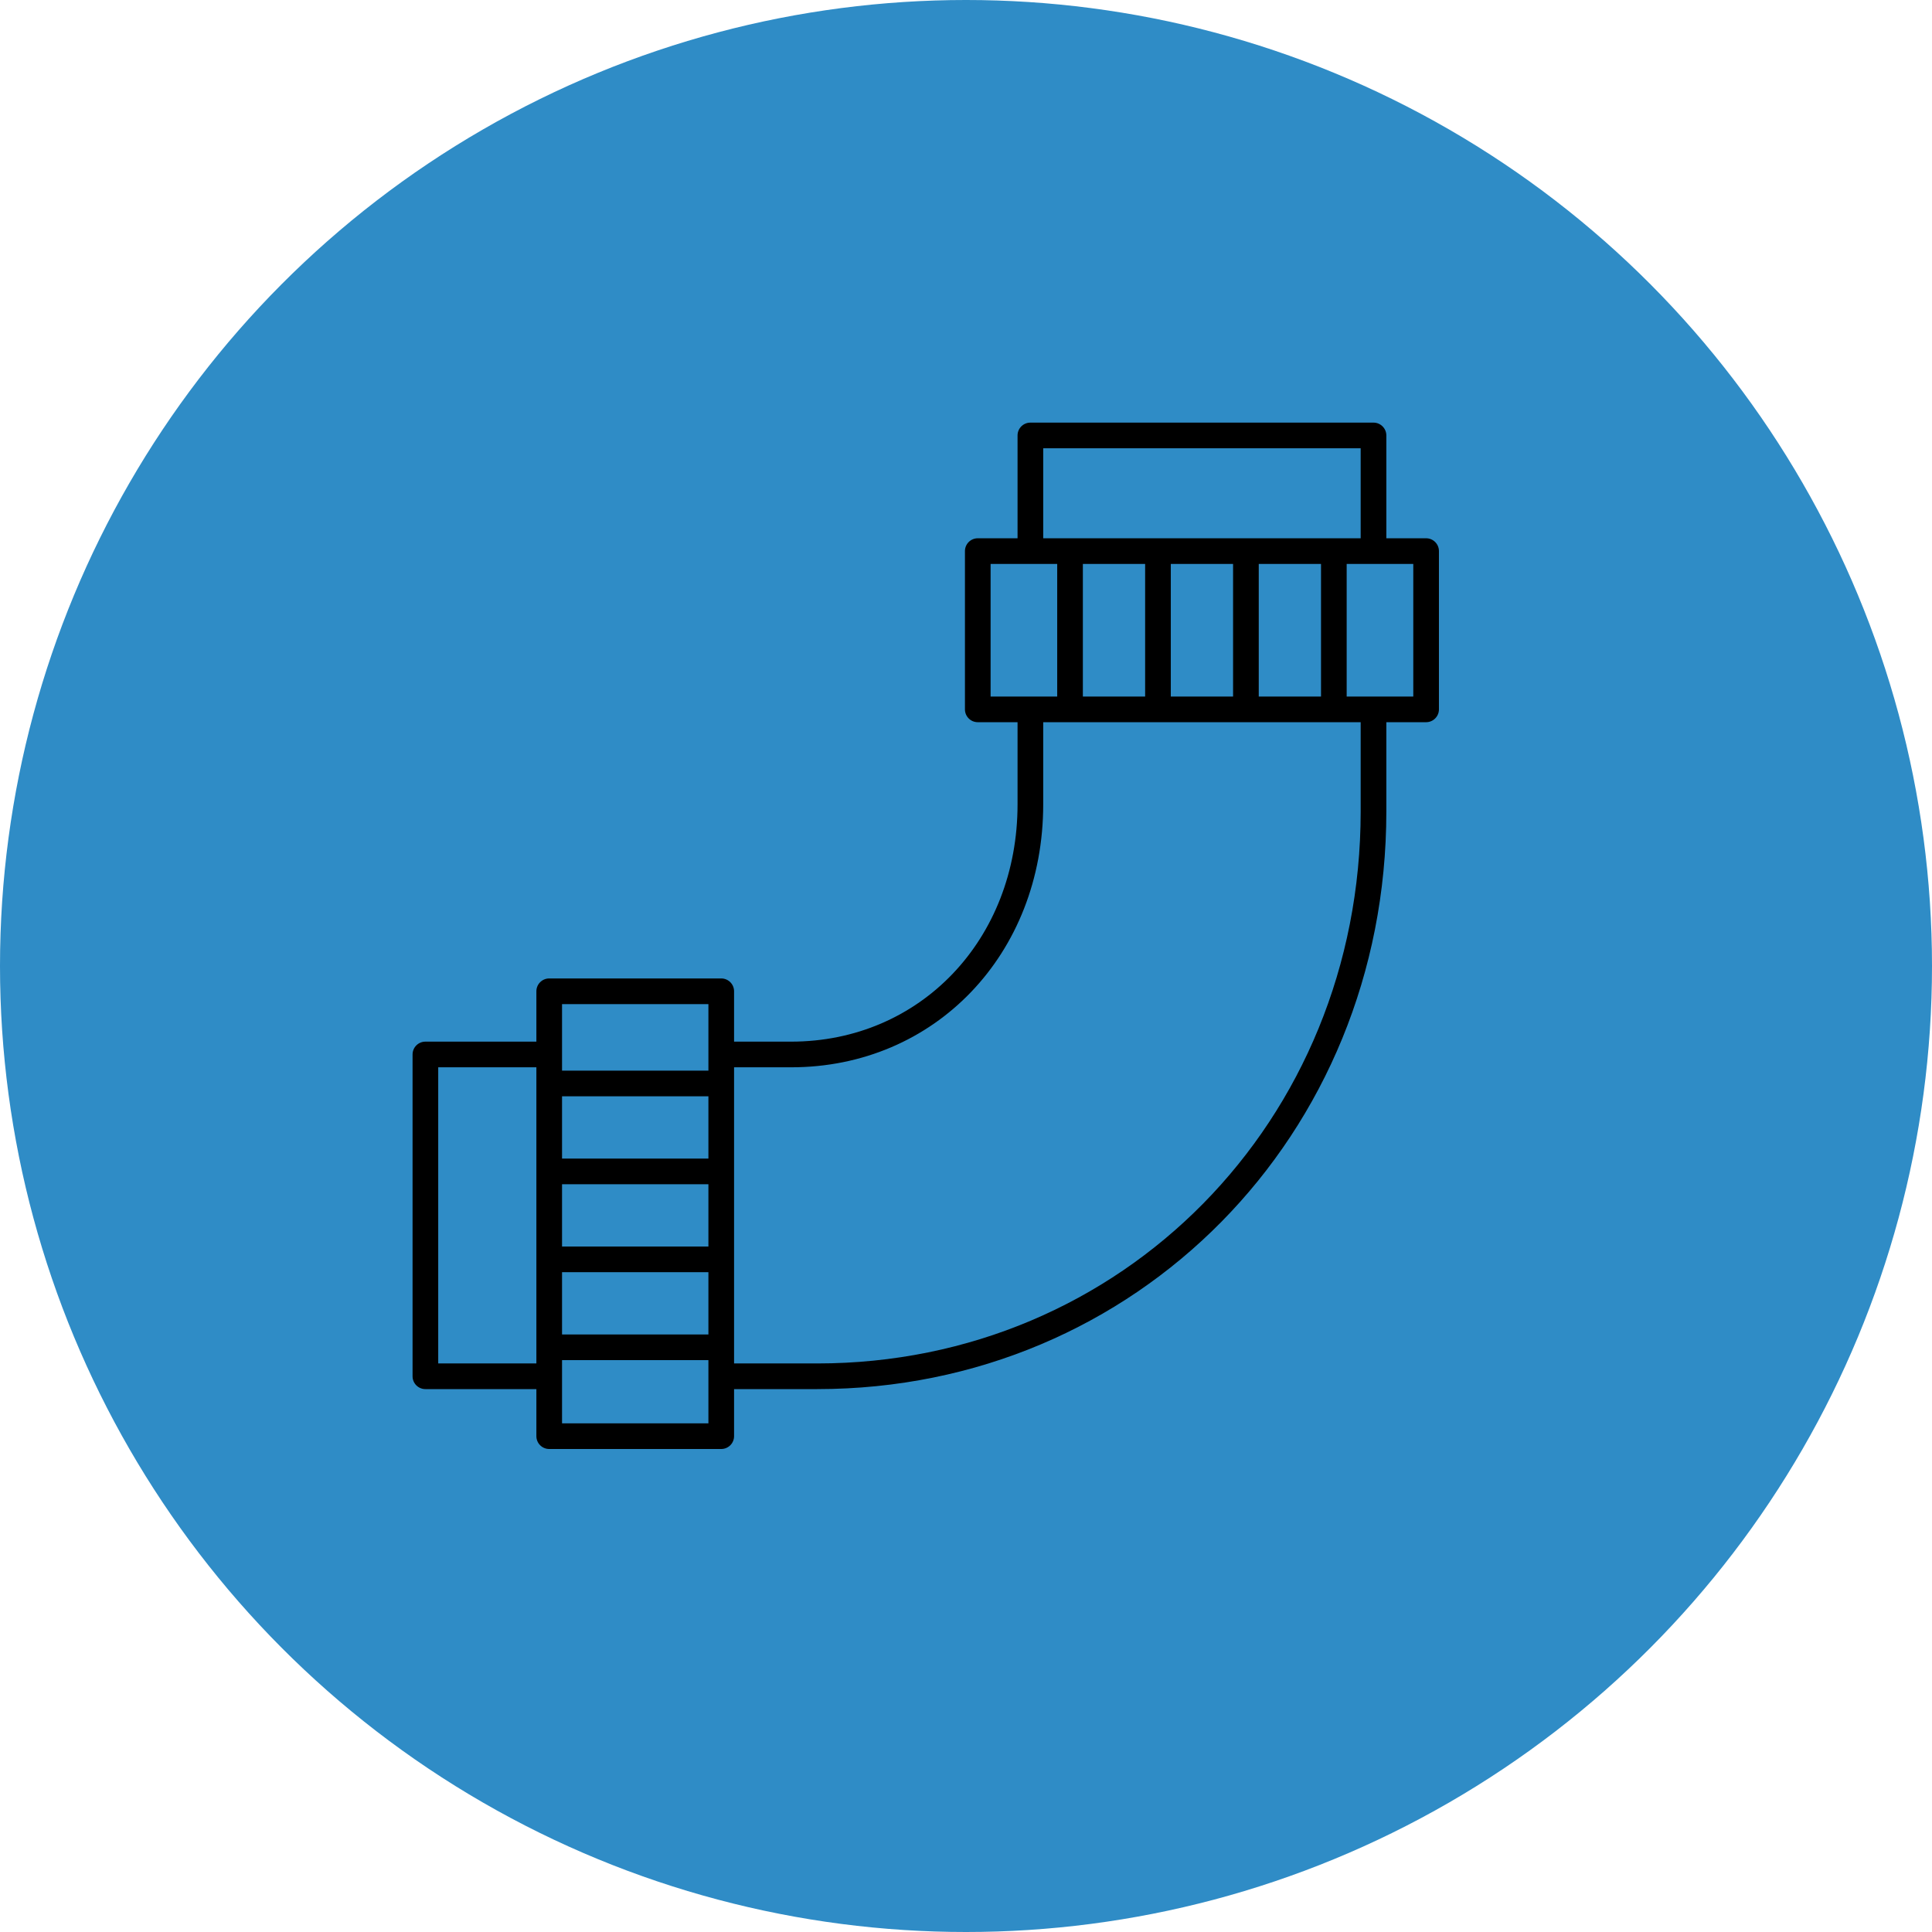
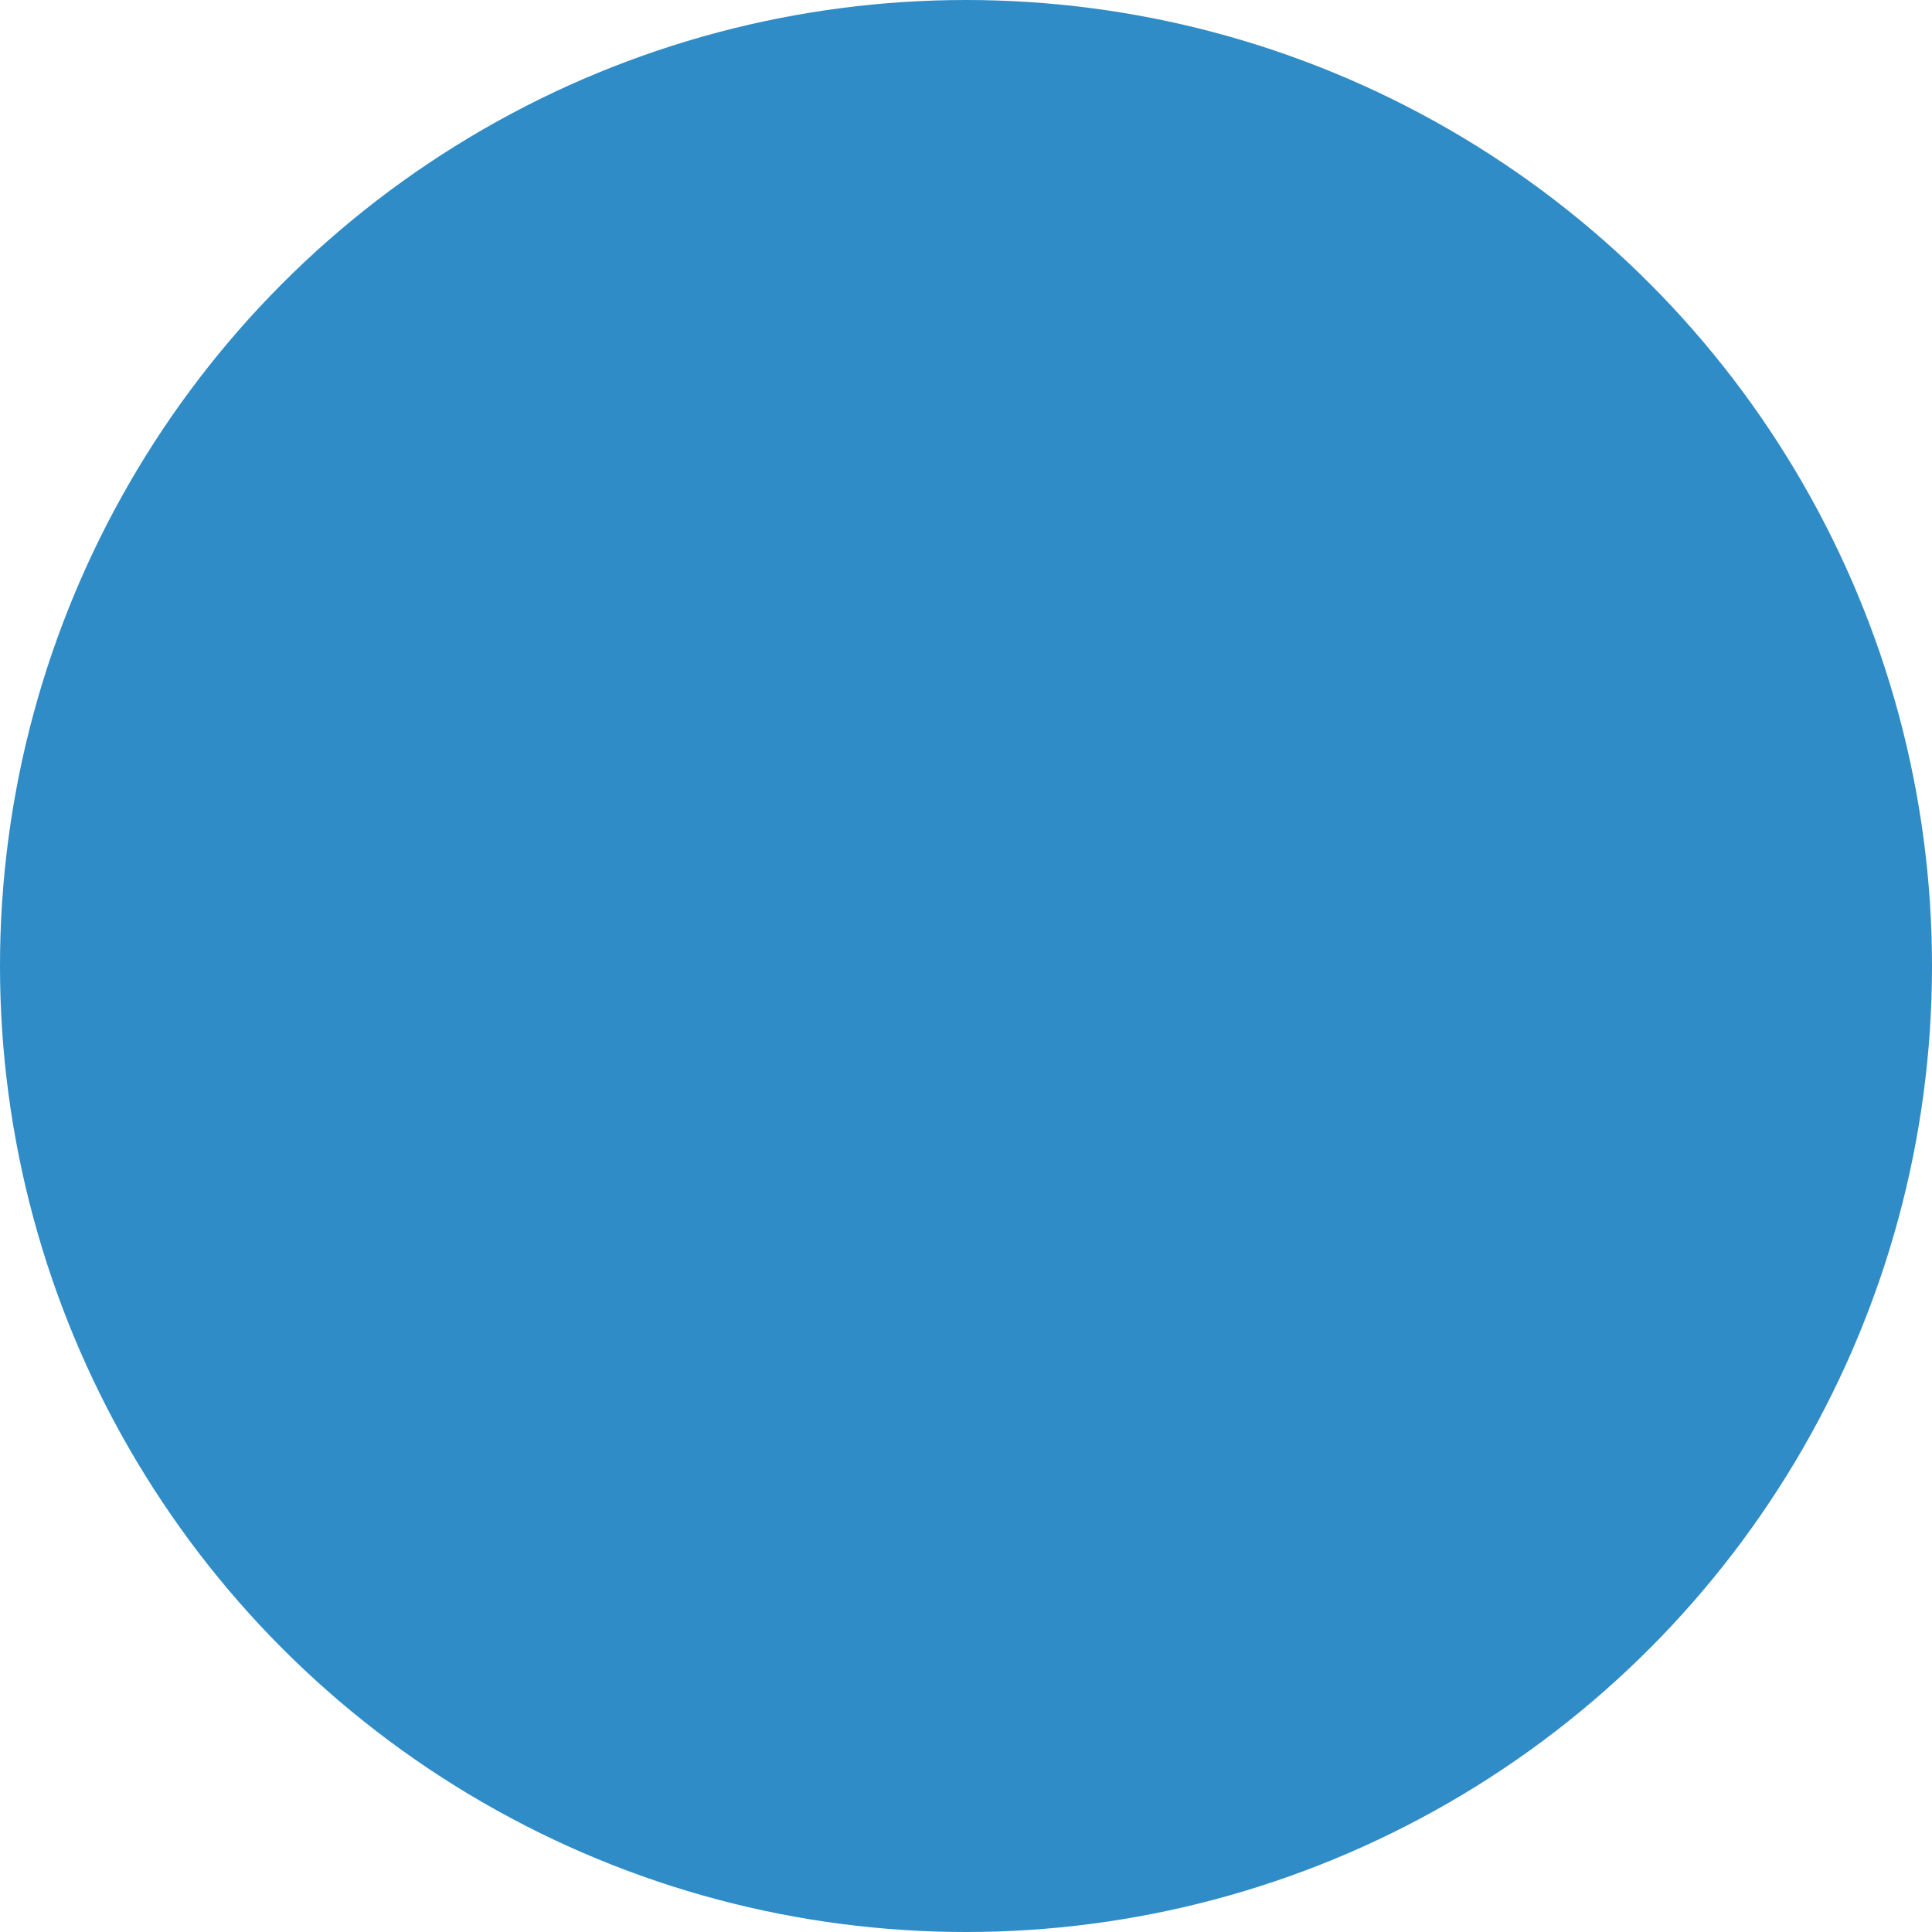
<svg xmlns="http://www.w3.org/2000/svg" width="192px" height="192px" viewBox="0 0 192 192" version="1.1">
  <title>Plumbers_Icon</title>
  <g id="Page-1" stroke="none" stroke-width="1" fill="none" fill-rule="evenodd">
    <g id="ADDITIONAL_ICONS" transform="translate(-1097, -1015)">
      <g id="CONTRACTORS_BLOCK" transform="translate(129, 909)">
        <g id="Plumbers_Icon" transform="translate(968, 106)">
          <circle id="Oval-Copy-2" fill="#2F8CC6" cx="96" cy="96" r="96" />
-           <path d="M133.831,69.221 L140.45,69.221 L140.45,56.043 L133.831,56.043 L133.831,69.221 Z M135.222,80.647 C135.222,111.405 111.497,135.498 81.211,135.498 L72.951,135.498 L72.951,106.067 L78.62,106.067 C92.903,106.067 103.673,94.832 103.673,79.934 L103.673,71.771 L135.222,71.771 L135.222,80.647 Z M55.855,141.45 L70.401,141.45 L70.401,135.166 L55.855,135.166 L55.855,141.45 Z M43.55,135.498 L53.305,135.498 L53.305,106.067 L43.55,106.067 L43.55,135.498 Z M55.855,106.399 L70.401,106.399 L70.401,99.787 L55.855,99.787 L55.855,106.399 Z M55.855,132.617 L70.401,132.617 L70.401,126.428 L55.855,126.428 L55.855,132.617 Z M55.855,115.138 L70.401,115.138 L70.401,108.949 L55.855,108.949 L55.855,115.138 Z M55.855,123.877 L70.401,123.877 L70.401,117.688 L55.855,117.688 L55.855,123.877 Z M98.445,69.221 L105.064,69.221 L105.064,56.043 L98.445,56.043 L98.445,69.221 Z M116.353,69.221 L122.541,69.221 L122.541,56.043 L116.353,56.043 L116.353,69.221 Z M107.614,69.221 L113.802,69.221 L113.802,56.043 L107.614,56.043 L107.614,69.221 Z M125.093,69.221 L131.281,69.221 L131.281,56.043 L125.093,56.043 L125.093,69.221 Z M103.673,53.493 L135.222,53.493 L135.222,44.55 L103.673,44.55 L103.673,53.493 Z M141.725,53.493 L137.773,53.493 L137.773,43.275 C137.773,42.57 137.201,42 136.498,42 L102.398,42 C101.694,42 101.123,42.57 101.123,43.275 L101.123,53.493 L97.17,53.493 C96.465,53.493 95.895,54.063 95.895,54.768 L95.895,70.496 C95.895,71.2 96.465,71.771 97.17,71.771 L101.123,71.771 L101.123,79.934 C101.123,93.379 91.448,103.517 78.62,103.517 L72.951,103.517 L72.951,98.512 C72.951,97.808 72.38,97.237 71.677,97.237 L54.58,97.237 C53.876,97.237 53.305,97.808 53.305,98.512 L53.305,103.517 L42.275,103.517 C41.571,103.517 41,104.087 41,104.792 L41,136.773 C41,137.478 41.571,138.048 42.275,138.048 L53.305,138.048 L53.305,142.725 C53.305,143.43 53.876,144 54.58,144 L71.677,144 C72.38,144 72.951,143.43 72.951,142.725 L72.951,138.048 L81.211,138.048 C112.928,138.048 137.773,112.835 137.773,80.647 L137.773,71.771 L141.725,71.771 C142.429,71.771 143,71.2 143,70.496 L143,54.768 C143,54.063 142.429,53.493 141.725,53.493 L141.725,53.493 Z" id="Fill-1" fill="#000000" />
        </g>
      </g>
    </g>
  </g>
</svg>